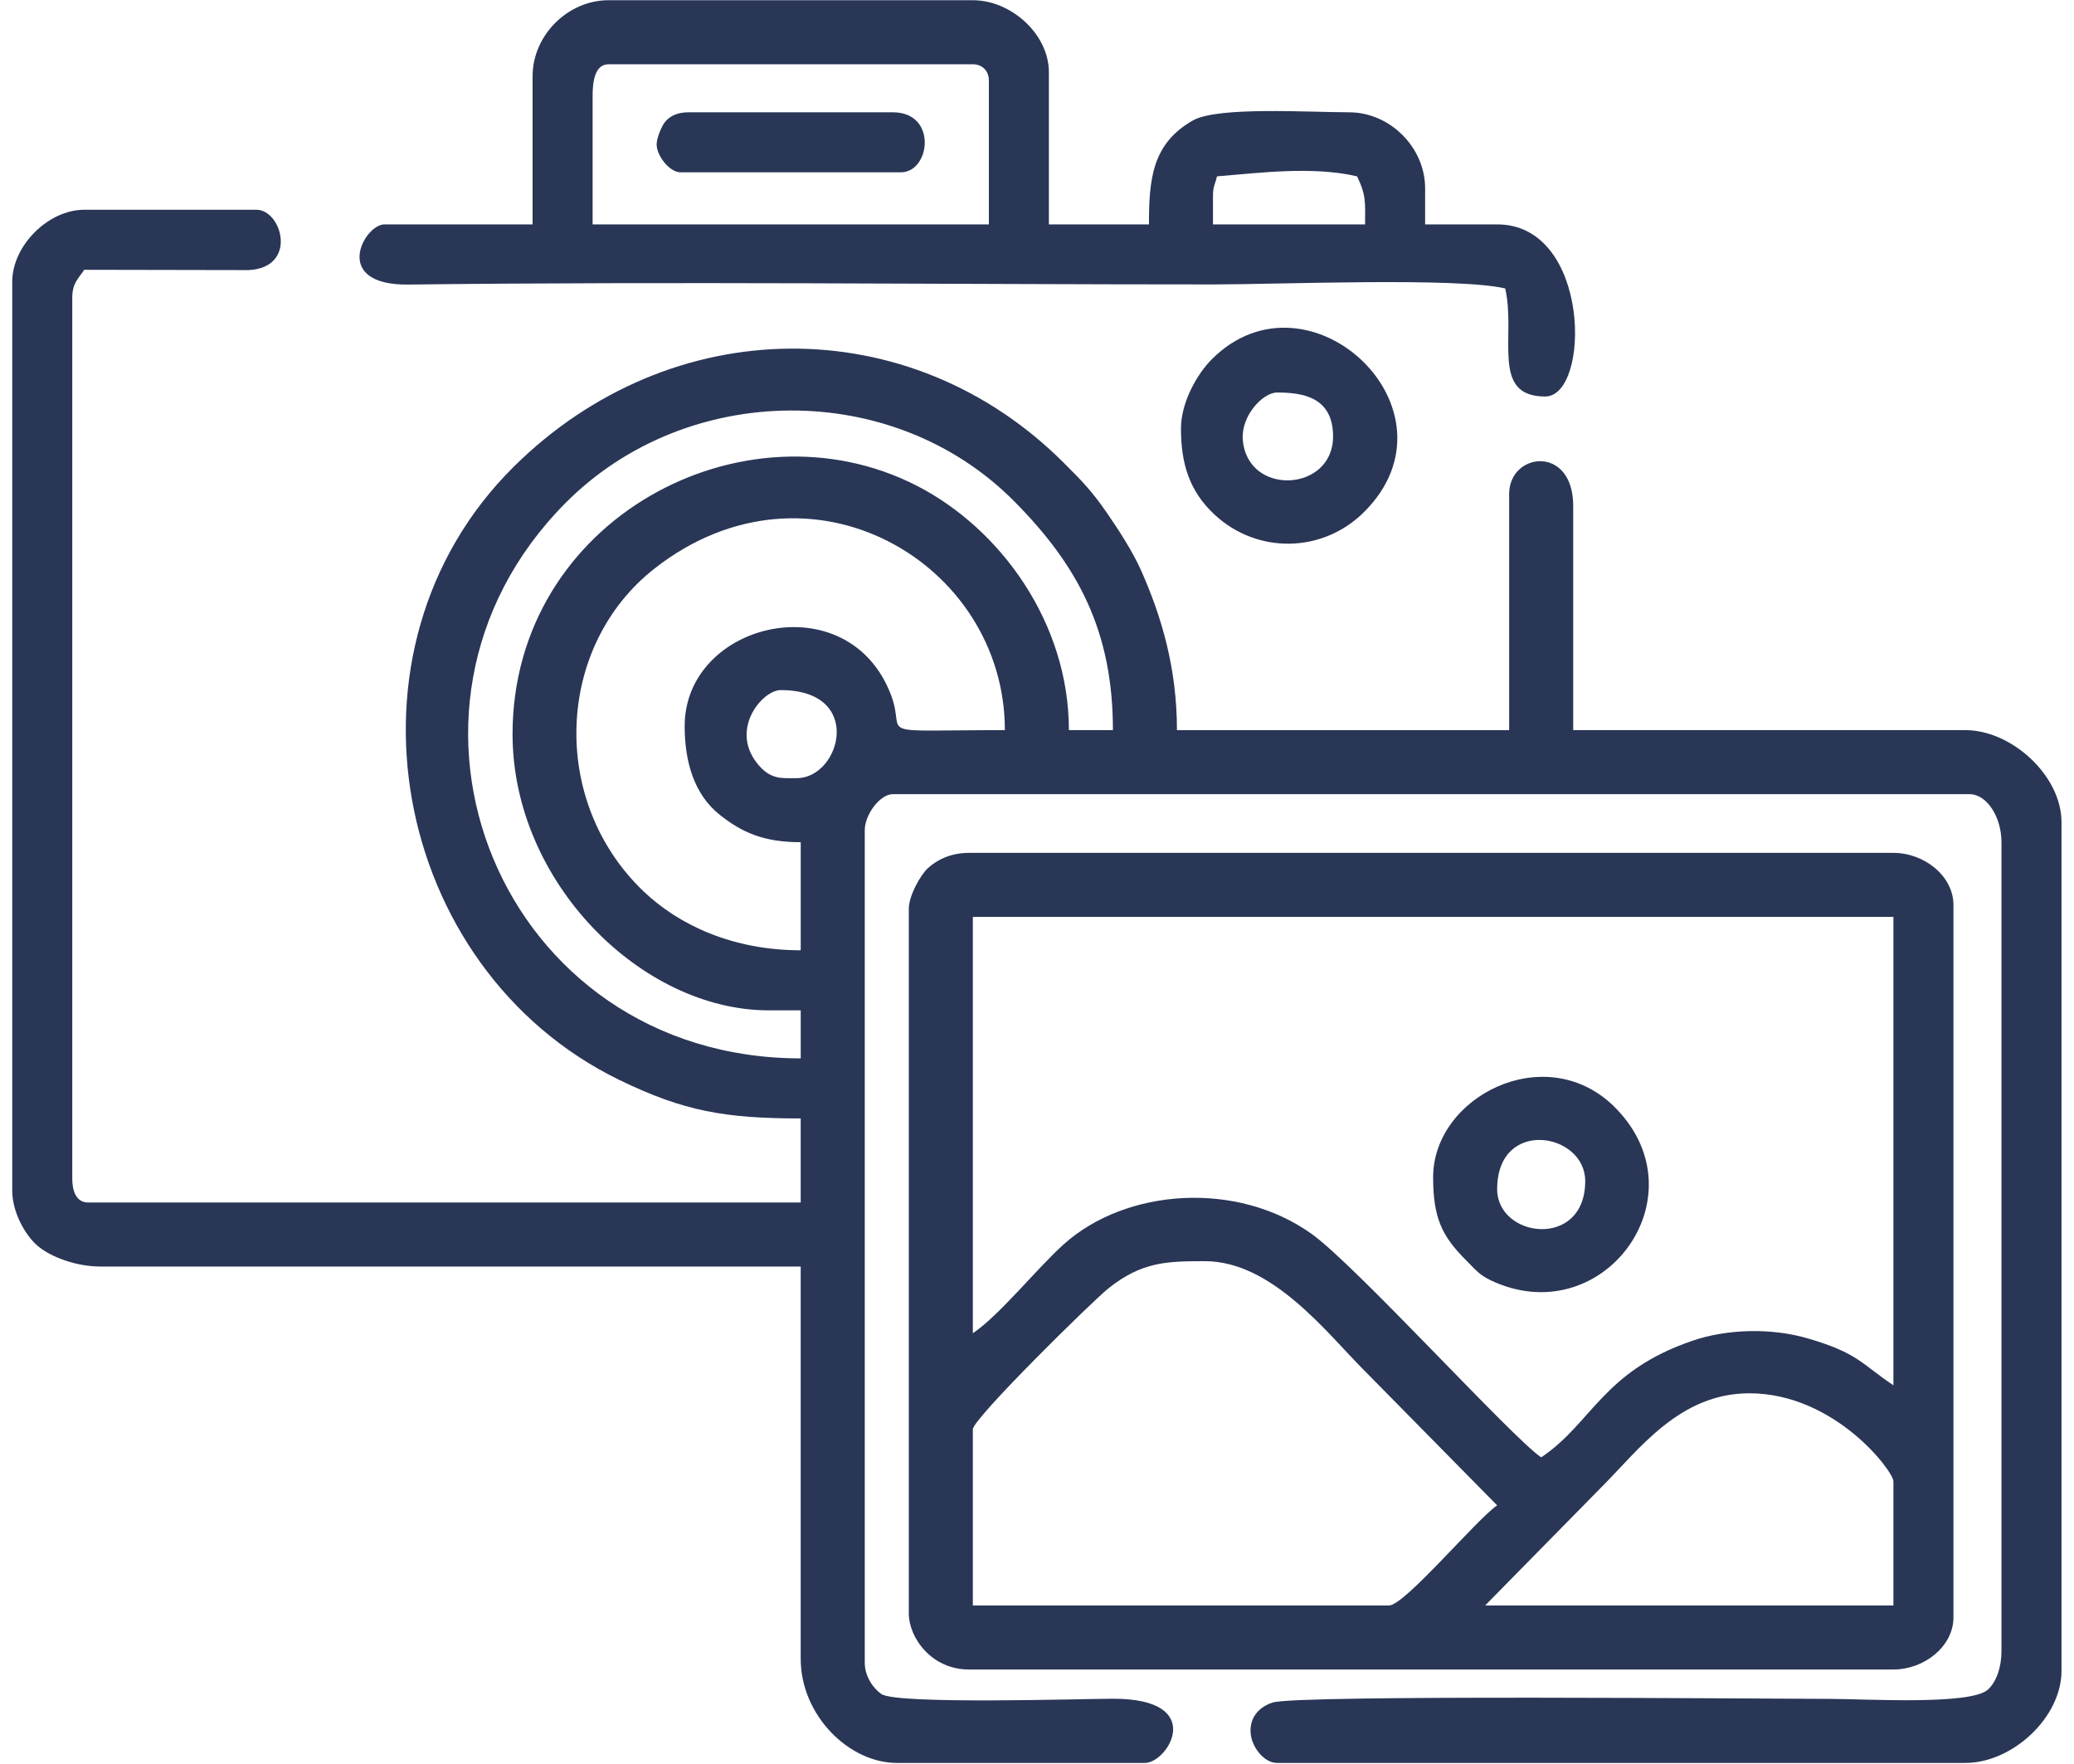
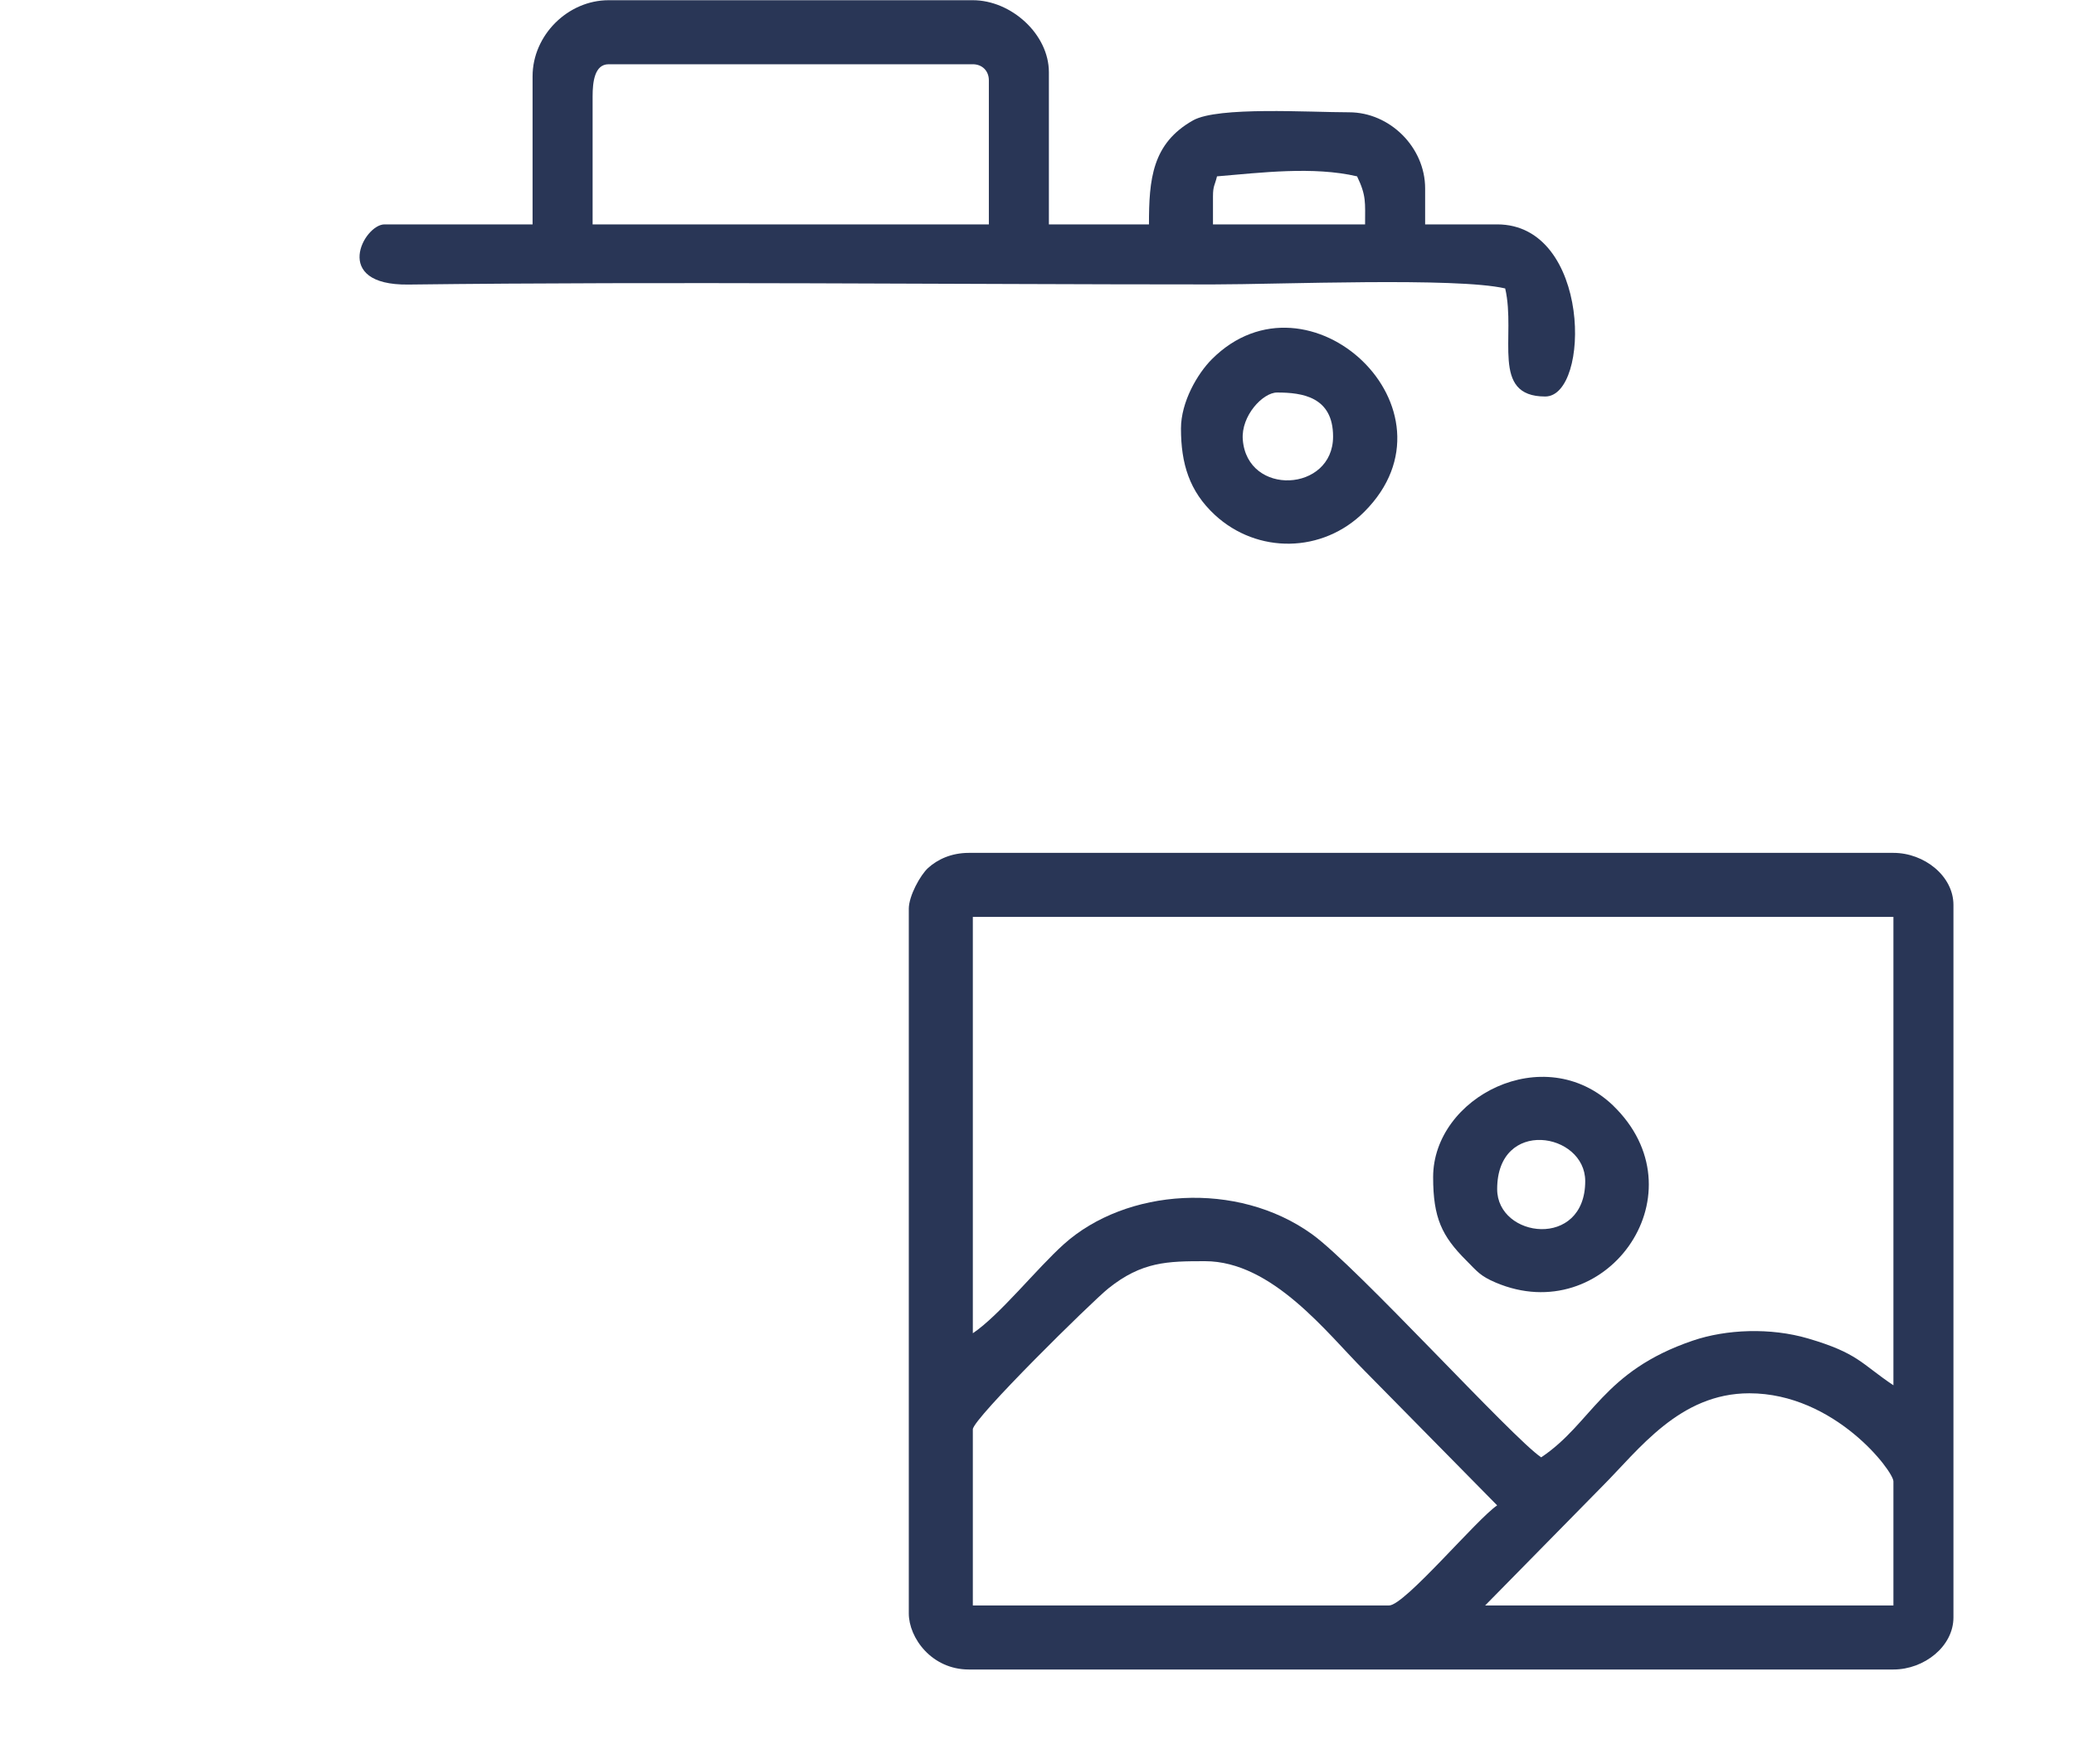
<svg xmlns="http://www.w3.org/2000/svg" width="127" height="108" viewBox="0 0 127 108" fill="none">
-   <path fill-rule="evenodd" clip-rule="evenodd" d="M47.807 42.251C52.949 42.251 51.478 47.643 48.787 47.643C47.858 47.643 47.147 47.761 46.319 46.678C44.719 44.587 46.696 42.251 47.807 42.251ZM41.925 44.456C41.925 46.625 42.498 48.643 44.084 49.895C45.404 50.938 46.719 51.564 49.032 51.564V58.181C44.873 58.181 41.57 56.638 39.407 54.572C33.628 49.055 34.011 39.546 40.102 34.791C49.546 27.415 61.532 34.424 61.532 44.702C53.167 44.702 55.525 45.133 54.575 42.59C51.989 35.662 41.925 38.038 41.925 44.456H41.925ZM31.386 44.947C31.386 53.998 39.268 61.858 47.071 61.858H49.032V64.799C30.63 64.799 22.015 43.483 34.632 30.792C42.059 23.322 54.668 23.214 62.083 30.67C66.015 34.623 68.149 38.642 68.149 44.702H65.453C65.453 38.083 61.22 32.344 56.147 29.743C45.539 24.304 31.386 31.791 31.386 44.947ZM0.749 17.252V72.887C0.749 74.224 1.541 75.611 2.28 76.257C3.083 76.96 4.675 77.544 6.141 77.544H49.031V101.563C49.031 105.021 51.99 107.935 54.914 107.935H70.109C71.528 107.935 73.94 103.996 68.157 104.005C66.262 104.008 54.949 104.365 53.98 103.721C53.477 103.388 52.953 102.634 52.953 101.808V50.829C52.953 49.872 53.888 48.623 54.668 48.623H120.598C121.681 48.623 122.559 50.043 122.559 51.564V101.073C122.559 102.035 122.28 102.928 121.738 103.438C120.697 104.417 114.23 104.014 112.02 104.014C108.221 104.014 79.43 103.747 77.93 104.237C77.051 104.524 76.493 105.195 76.586 106.152C76.667 106.985 77.41 107.935 78.197 107.935H120.353C123.225 107.935 126.235 105.154 126.235 102.298V50.339C126.235 47.485 123.177 44.702 120.353 44.702H96.334V30.977C96.334 27.208 92.412 27.687 92.412 30.242V44.703H72.07C72.07 40.921 71.134 37.757 69.863 34.9C69.366 33.784 68.485 32.415 67.758 31.368C66.831 30.03 66.252 29.449 65.146 28.343C55.724 18.922 41.094 19.02 31.446 28.588C20.213 39.727 23.95 59.312 37.914 66.114C41.877 68.045 44.432 68.477 49.031 68.477V73.624H5.406C4.652 73.624 4.425 72.906 4.425 72.153V18.233C4.425 17.334 4.805 17.049 5.16 16.518L15.228 16.537C18.258 16.378 17.27 12.842 15.7 12.842H5.16C2.949 12.842 0.749 15.042 0.749 17.254L0.749 17.252Z" fill="#293656" />
  <path fill-rule="evenodd" clip-rule="evenodd" d="M107.119 85.304C112.352 85.304 115.942 90.078 115.942 90.696V98.293H90.943L98.112 91.002C100.359 88.755 102.842 85.304 107.119 85.304ZM85.061 98.293H59.571V87.51C59.571 86.86 66.87 79.685 67.862 78.889C69.922 77.236 71.498 77.216 73.787 77.216C77.911 77.216 81.27 81.636 83.528 83.894L91.678 92.166C90.445 92.992 86.011 98.294 85.061 98.294V98.293ZM59.571 81.627V56.138H115.942V84.814C113.948 83.479 113.793 82.853 110.719 81.949C108.415 81.271 105.702 81.382 103.651 82.082C98.12 83.966 97.501 87.132 94.374 89.226C92.608 88.043 83.073 77.531 80.341 75.564C75.761 72.268 68.957 72.757 65.146 76.174C63.486 77.663 61.197 80.539 59.571 81.628V81.627ZM55.65 55.648V98.784C55.65 100.272 57.045 102.215 59.326 102.215H115.942C117.836 102.215 119.618 100.793 119.618 99.029V55.403C119.618 53.639 117.836 52.217 115.942 52.217H59.326C58.261 52.217 57.408 52.614 56.825 53.147C56.365 53.568 55.649 54.84 55.649 55.648H55.65Z" fill="#293656" />
  <path fill-rule="evenodd" clip-rule="evenodd" d="M91.678 72.804C91.678 68.42 97.07 69.327 97.07 72.314C97.07 76.49 91.678 75.814 91.678 72.804ZM87.757 72.069C87.757 74.568 88.295 75.68 89.774 77.16C90.448 77.833 90.616 78.112 91.593 78.527C98.263 81.357 104.15 73.291 99.011 67.923L98.767 67.676C94.549 63.662 87.757 67.175 87.757 72.07V72.069Z" fill="#293656" />
  <path fill-rule="evenodd" clip-rule="evenodd" d="M78.198 24.032C79.754 24.032 81.63 24.298 81.63 26.728C81.63 30.132 76.369 30.409 76.101 26.913C75.989 25.455 77.333 24.032 78.198 24.032ZM72.316 26.238C72.316 28.382 72.829 30.079 74.386 31.521C76.989 33.931 80.995 33.882 83.541 31.336C89.786 25.091 80.116 16.07 74.203 21.998C73.329 22.873 72.316 24.604 72.316 26.238Z" fill="#293656" />
  <path fill-rule="evenodd" clip-rule="evenodd" d="M74.276 12.023C74.276 11.361 74.394 11.347 74.522 10.797C77.232 10.571 80.418 10.172 83.1 10.797C83.672 11.989 83.59 12.378 83.59 13.738H74.276V12.023ZM36.288 5.895C36.288 5.022 36.408 3.934 37.268 3.934H59.572C60.145 3.934 60.552 4.341 60.552 4.915V13.738H36.288V5.895ZM32.612 4.67V13.738H23.544C22.288 13.738 20.252 17.479 25.006 17.422C41.059 17.227 58.133 17.414 74.277 17.414C78.332 17.414 89.192 16.966 92.169 17.66C92.852 20.592 91.249 24.276 94.619 24.276C97.406 24.276 97.435 13.738 91.679 13.738H87.267V11.532C87.267 9.026 85.115 6.875 82.61 6.875C80.167 6.875 74.58 6.511 73.056 7.37C70.546 8.785 70.356 10.98 70.356 13.738H64.228V4.424C64.228 2.09 61.915 0.013 59.572 0.013H37.269C34.763 0.013 32.612 2.164 32.612 4.669L32.612 4.67Z" fill="#293656" />
-   <path fill-rule="evenodd" clip-rule="evenodd" d="M40.209 8.836C40.209 9.529 40.987 10.551 41.68 10.551H55.16C56.971 10.551 57.425 6.875 54.67 6.875H42.17C41.534 6.875 41.086 7.061 40.757 7.423C40.525 7.678 40.209 8.449 40.209 8.836Z" fill="#293656" />
</svg>